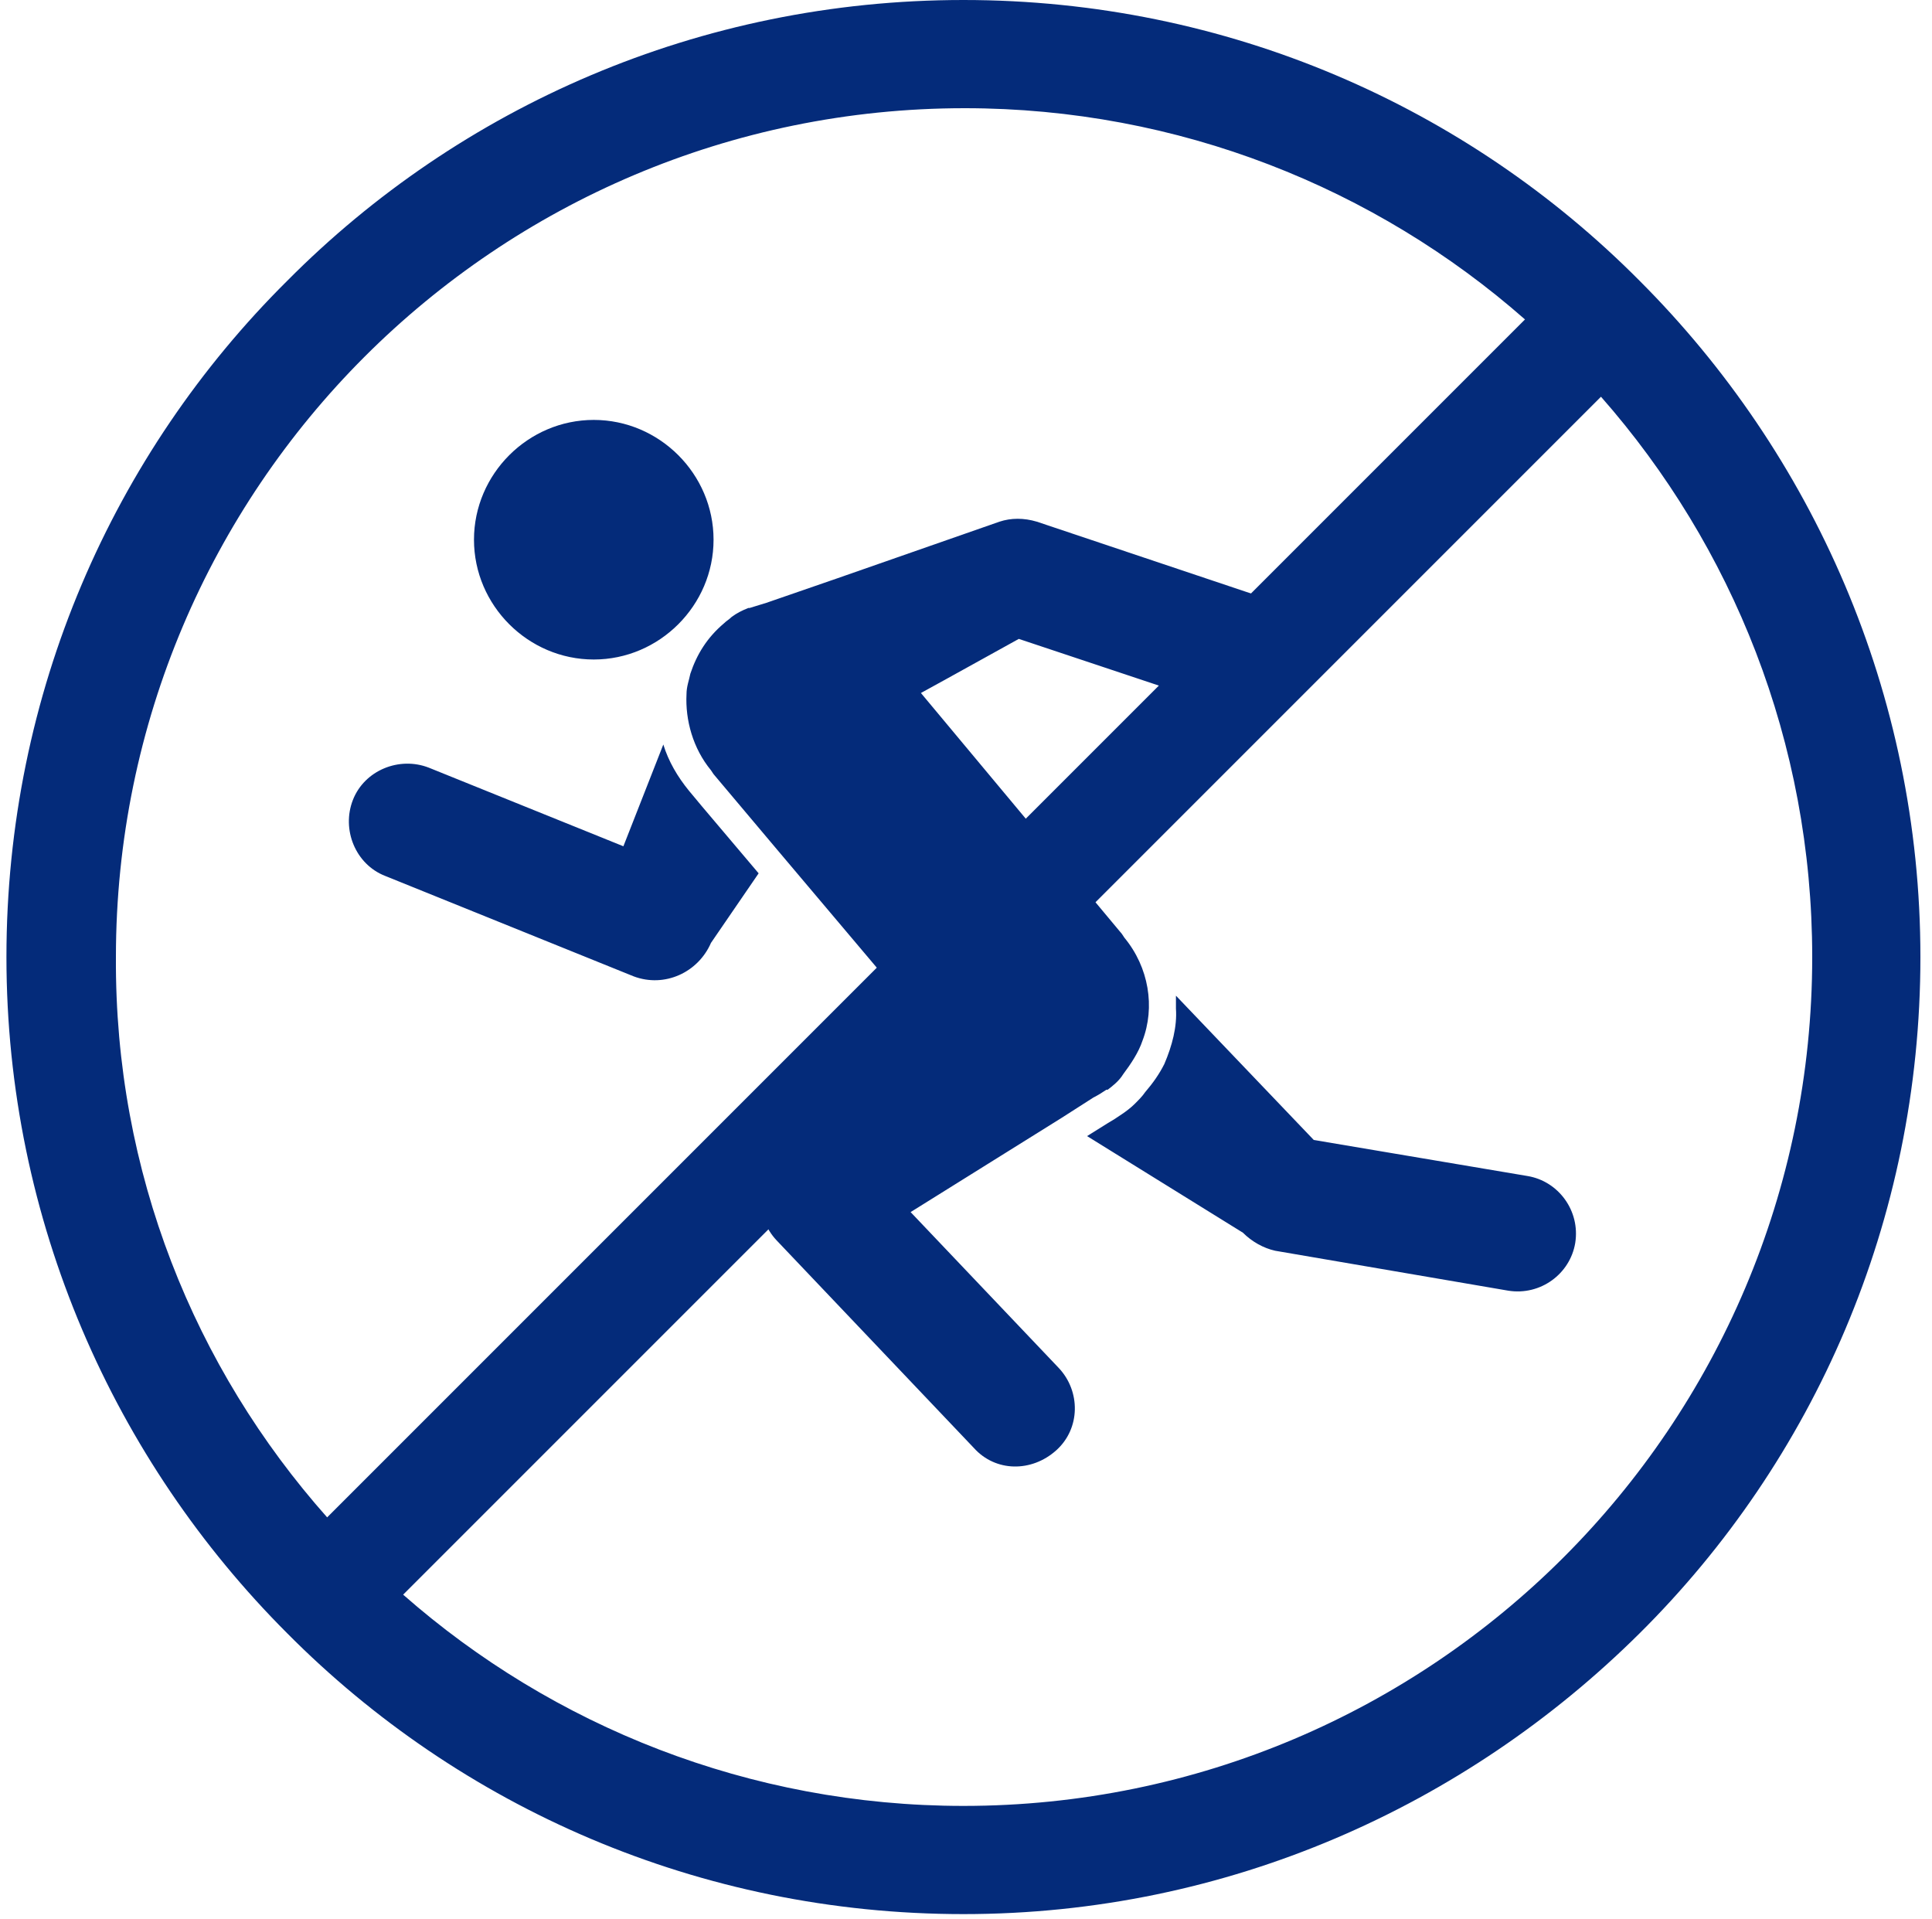
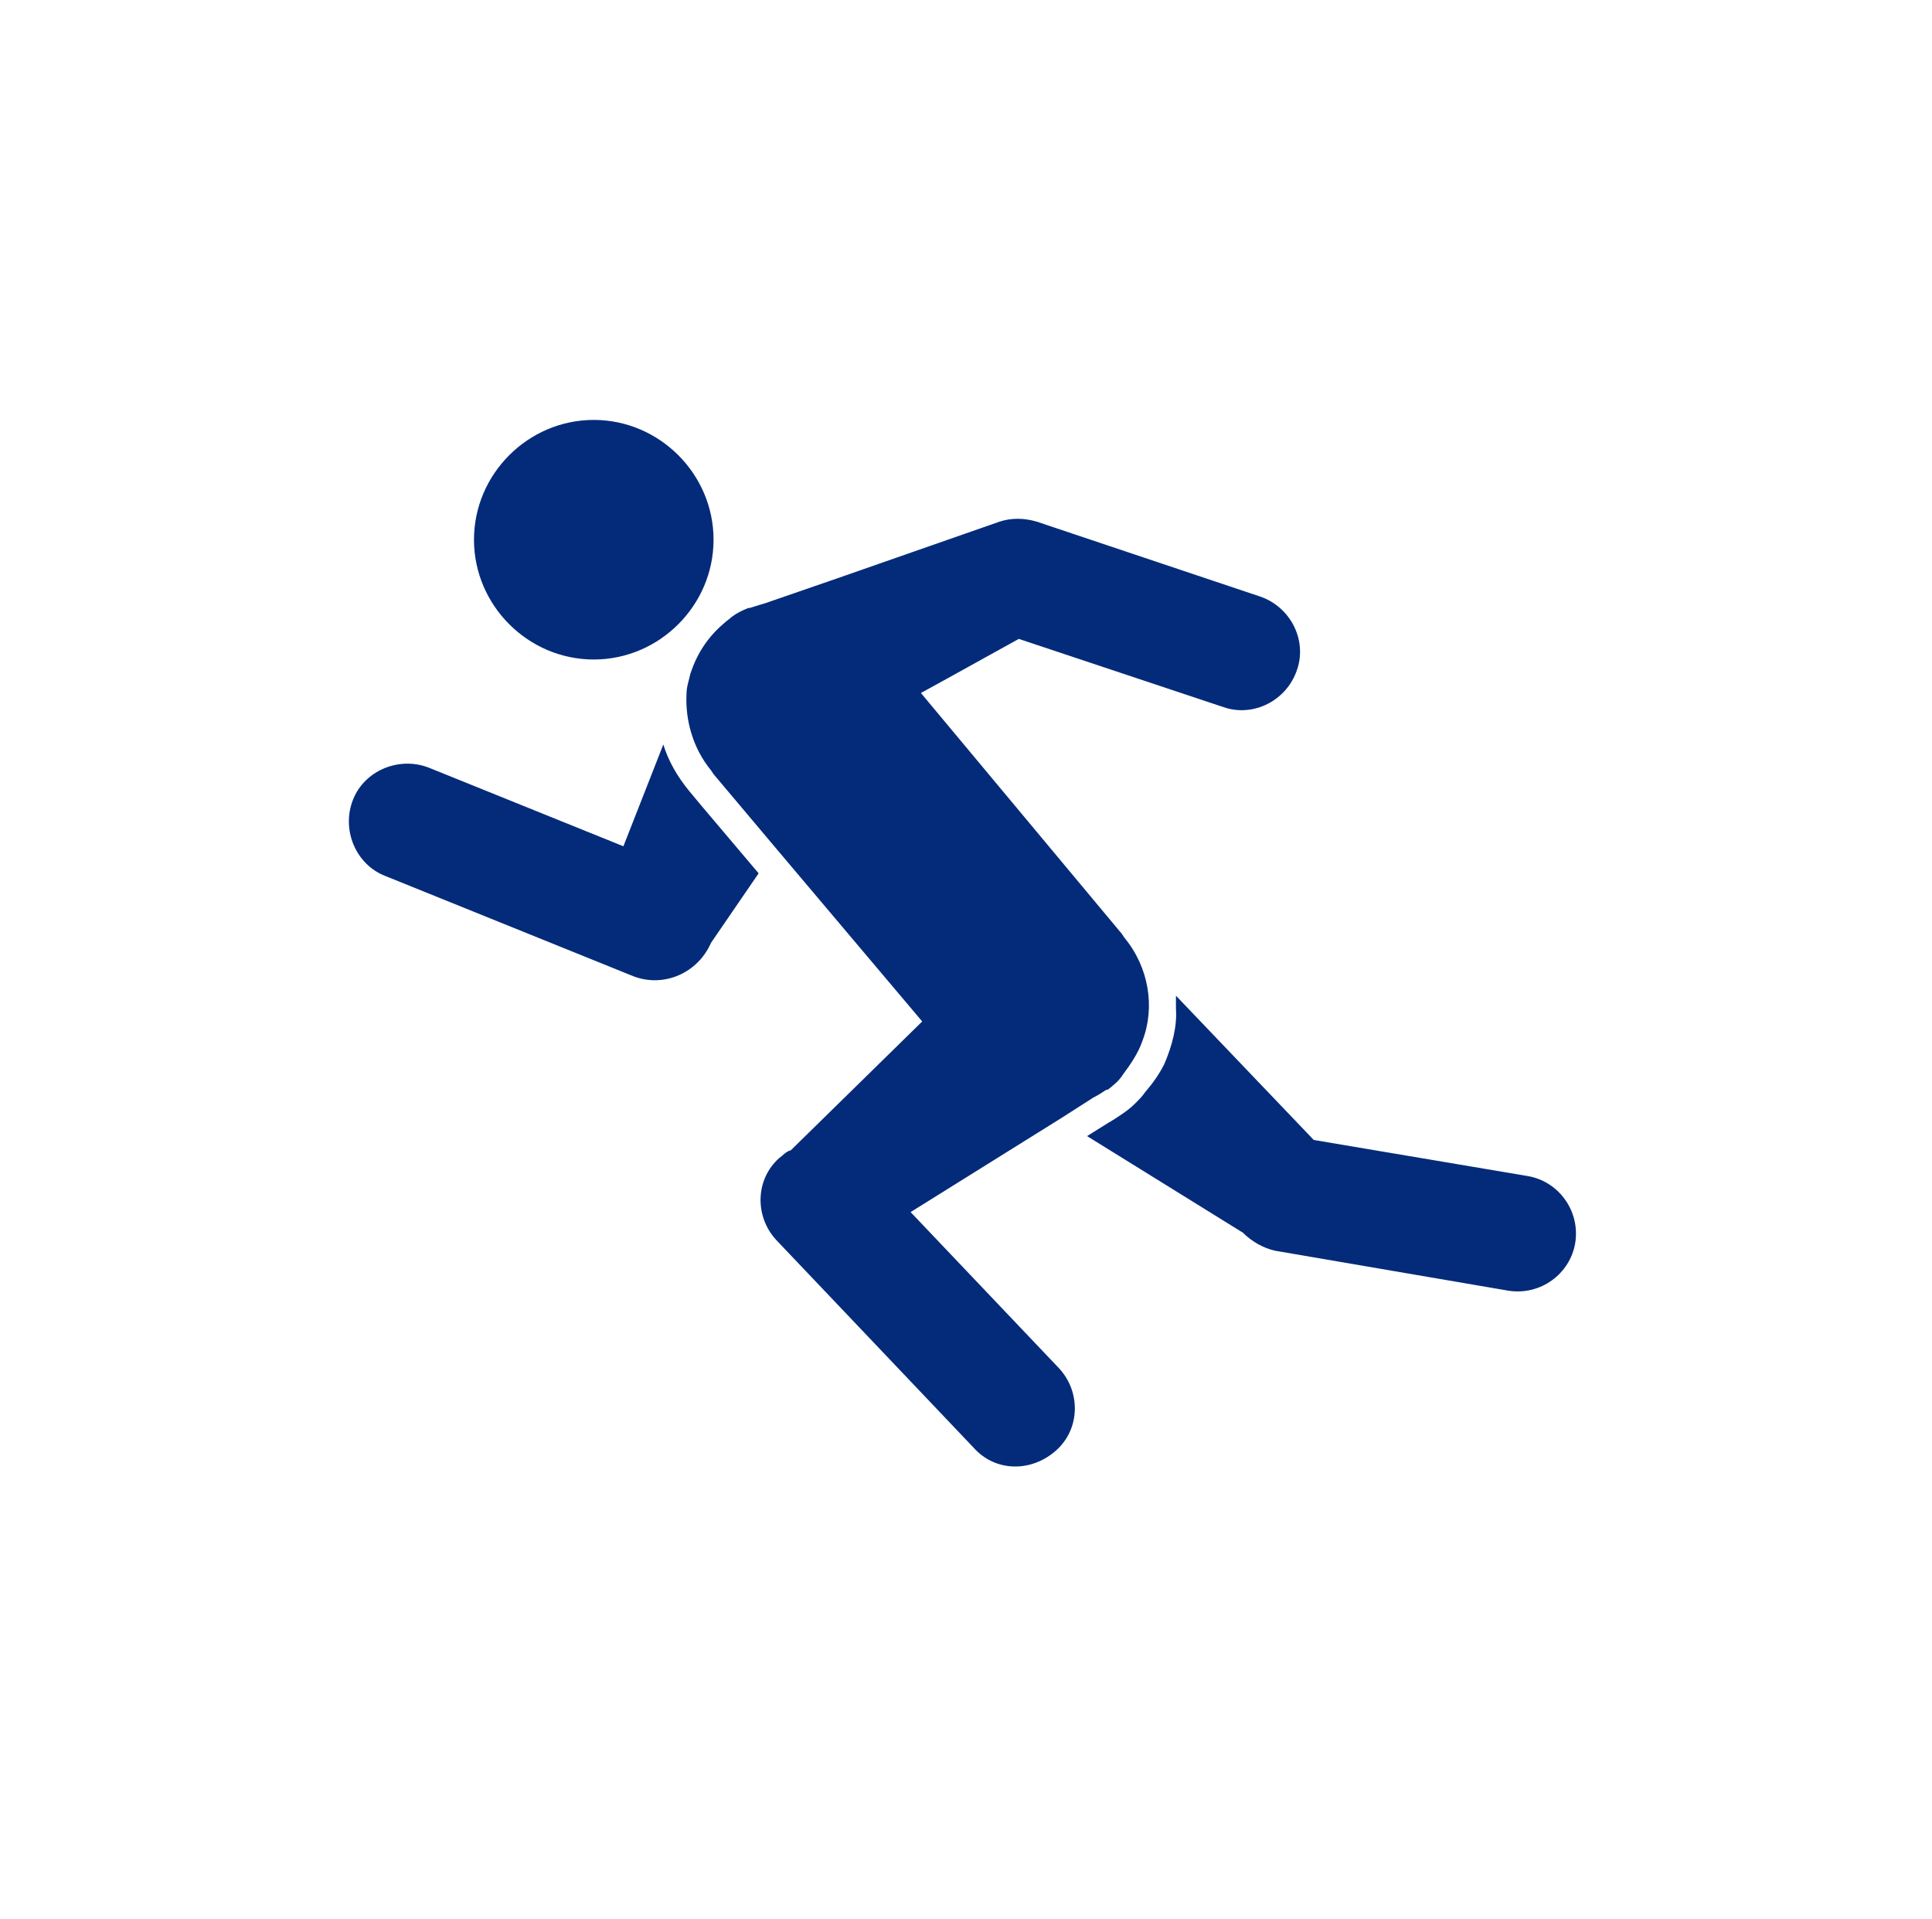
<svg xmlns="http://www.w3.org/2000/svg" width="150" height="149" viewBox="0 0 150 149" fill="none">
-   <path fill-rule="evenodd" clip-rule="evenodd" d="M46.1 51.2C51.2 51.2 55.4 47 55.4 41.9C55.4 36.8 51.2 32.6 46.1 32.6C41 32.6 36.8 36.8 36.8 41.9C36.8 47 41 51.2 46.1 51.2ZM90.4 82.6C90 83.4 89.5 84.1 88.9 84.8C88.7 85.1 88.4 85.4 88.1 85.7C87.8 86 87.4 86.3 87.1 86.5L86.5 86.9L86 87.2L84.4 88.2L96.5 95.7C97.2 96.4 98.1 96.9 99 97.1L117.1 100.2C119.6 100.6 121.9 98.9 122.3 96.5C122.7 94 121 91.7 118.6 91.3L102 88.5L91.3 77.3C91.3 77.7 91.3 78 91.3 78.3C91.4 79.7 91 81.2 90.4 82.6ZM60.2 65.8L55.4 60.1L55.2 59.8C53.8 58.1 53.2 55.9 53.3 53.9C53.3 53.3 53.5 52.8 53.6 52.3C54.1 50.8 54.9 49.5 56.2 48.4C56.4 48.2 56.6 48.1 56.8 47.9C57.2 47.6 57.6 47.4 58.1 47.2H58.2L59.5 46.8L65 44.9L77.6 40.5C78.5 40.2 79.5 40.2 80.5 40.5L97.8 46.3C100.2 47.1 101.5 49.7 100.7 52C99.9 54.4 97.3 55.7 95 54.9L79.1 49.6L73.5 52.7L71.5 53.8L72 54.4L87.1 72.5L87.3 72.8C89.2 75.1 89.7 78.2 88.7 80.8C88.4 81.7 87.8 82.6 87.2 83.4C86.9 83.9 86.4 84.3 86 84.6H85.9C85.6 84.8 85.3 85 84.9 85.2L82.4 86.8L70.7 94.1L82.2 106.2C83.9 108 83.9 110.9 82 112.6C80.1 114.3 77.3 114.3 75.6 112.4L60.3 96.3C58.6 94.5 58.6 91.6 60.5 89.9C60.8 89.7 61 89.4 61.4 89.3L71.6 79.3L60.2 65.8ZM64.1 57.9H63.9C63.9 57.9 64 57.9 64.1 57.9ZM55.2 73.2L58.9 67.8L54.5 62.6L53.5 61.4C52.6 60.3 51.9 59.1 51.5 57.8L48.4 65.7L33.3 59.6C31 58.7 28.3 59.8 27.4 62.1C26.5 64.4 27.6 67.1 29.9 68L49.2 75.8C51.6 76.7 54.2 75.5 55.2 73.2Z" fill="#042B7A" />
-   <path fill-rule="evenodd" clip-rule="evenodd" d="M74.8 0C95.3 0 113.9 8.3 127.3 21.8C140.7 35.2 149.1 53.8 149.1 74.3C149.1 94.8 140.8 113.4 127.3 126.8C113.8 140.2 95.3 148.6 74.8 148.6C54.3 148.6 35.7 140.3 22.3 126.8C8.9 113.4 0.5 94.8 0.5 74.3C0.5 53.8 8.8 35.2 22.3 21.8C35.7 8.3 54.3 0 74.8 0ZM124.3 30.8L31.3 123.8C42.9 134 58.2 140.2 74.8 140.2C93 140.2 109.5 132.8 121.4 120.9C133.3 109 140.7 92.5 140.7 74.3C140.7 57.6 134.5 42.4 124.3 30.8ZM25.4 117.8L118.4 24.8C106.8 14.6 91.5 8.4 74.9 8.4C56.7 8.4 40.2 15.8 28.3 27.7C16.4 39.6 9 56.1 9 74.3C8.9 91 15.1 106.2 25.4 117.8Z" fill="#042B7A" />
+   <path fill-rule="evenodd" clip-rule="evenodd" d="M46.1 51.2C51.2 51.2 55.4 47 55.4 41.9C55.4 36.8 51.2 32.6 46.1 32.6C41 32.6 36.8 36.8 36.8 41.9C36.8 47 41 51.2 46.1 51.2ZM90.4 82.6C90 83.4 89.5 84.1 88.9 84.8C88.7 85.1 88.4 85.4 88.1 85.7C87.8 86 87.4 86.3 87.1 86.5L86.5 86.9L86 87.2L84.4 88.2L96.5 95.7C97.2 96.4 98.1 96.9 99 97.1L117.1 100.2C119.6 100.6 121.9 98.9 122.3 96.5C122.7 94 121 91.7 118.6 91.3L102 88.5L91.3 77.3C91.3 77.7 91.3 78 91.3 78.3C91.4 79.7 91 81.2 90.4 82.6ZM60.2 65.8L55.4 60.1L55.2 59.8C53.8 58.1 53.2 55.9 53.3 53.9C53.3 53.3 53.5 52.8 53.6 52.3C54.1 50.8 54.9 49.5 56.2 48.4C56.4 48.2 56.6 48.1 56.8 47.9C57.2 47.6 57.6 47.4 58.1 47.2H58.2L59.5 46.8L65 44.9L77.6 40.5C78.5 40.2 79.5 40.2 80.5 40.5L97.8 46.3C100.2 47.1 101.5 49.7 100.7 52C99.9 54.4 97.3 55.7 95 54.9L79.1 49.6L73.5 52.7L71.5 53.8L72 54.4L87.1 72.5L87.3 72.8C89.2 75.1 89.7 78.2 88.7 80.8C88.4 81.7 87.8 82.6 87.2 83.4C86.9 83.9 86.4 84.3 86 84.6H85.9C85.6 84.8 85.3 85 84.9 85.2L82.4 86.8L70.7 94.1L82.2 106.2C83.9 108 83.9 110.9 82 112.6C80.1 114.3 77.3 114.3 75.6 112.4L60.3 96.3C58.6 94.5 58.6 91.6 60.5 89.9C60.8 89.7 61 89.4 61.4 89.3L71.6 79.3L60.2 65.8ZM64.1 57.9C63.9 57.9 64 57.9 64.1 57.9ZM55.2 73.2L58.9 67.8L54.5 62.6L53.5 61.4C52.6 60.3 51.9 59.1 51.5 57.8L48.4 65.7L33.3 59.6C31 58.7 28.3 59.8 27.4 62.1C26.5 64.4 27.6 67.1 29.9 68L49.2 75.8C51.6 76.7 54.2 75.5 55.2 73.2Z" fill="#042B7A" />
</svg>